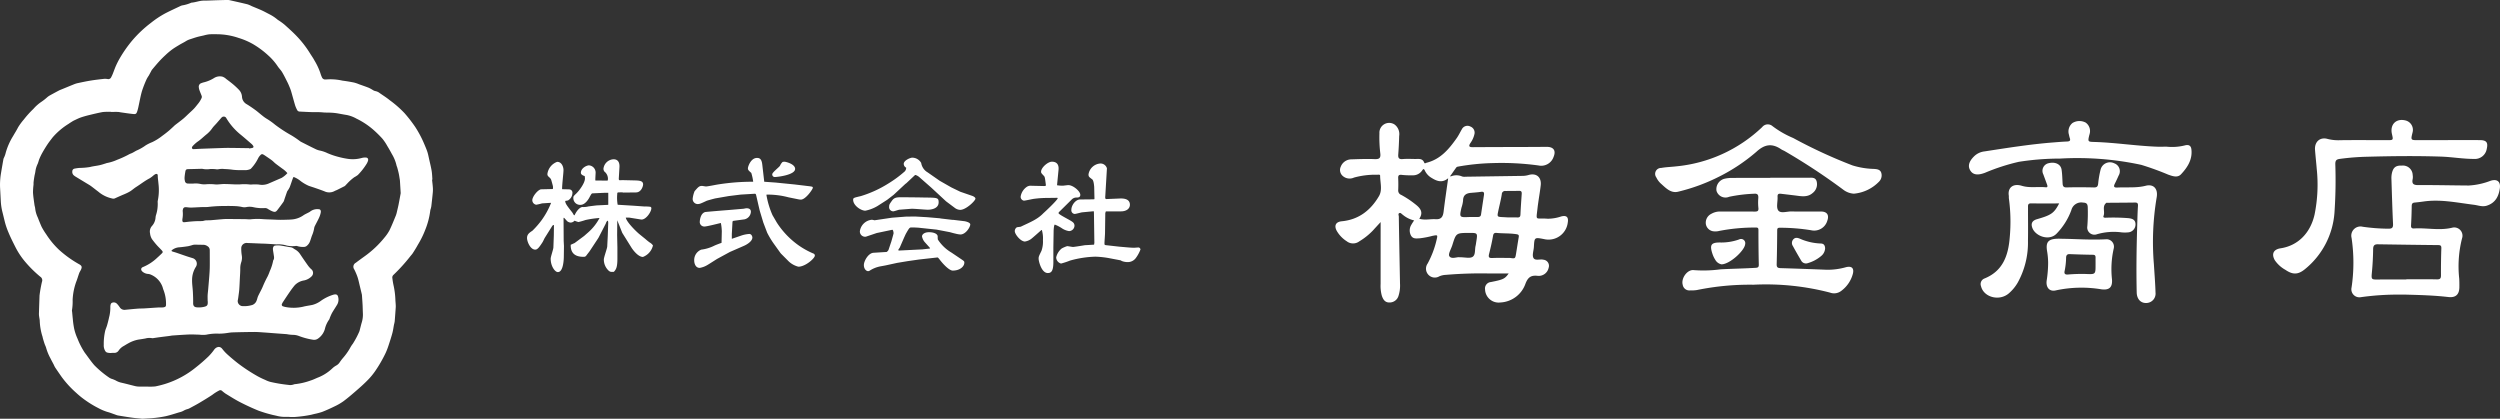
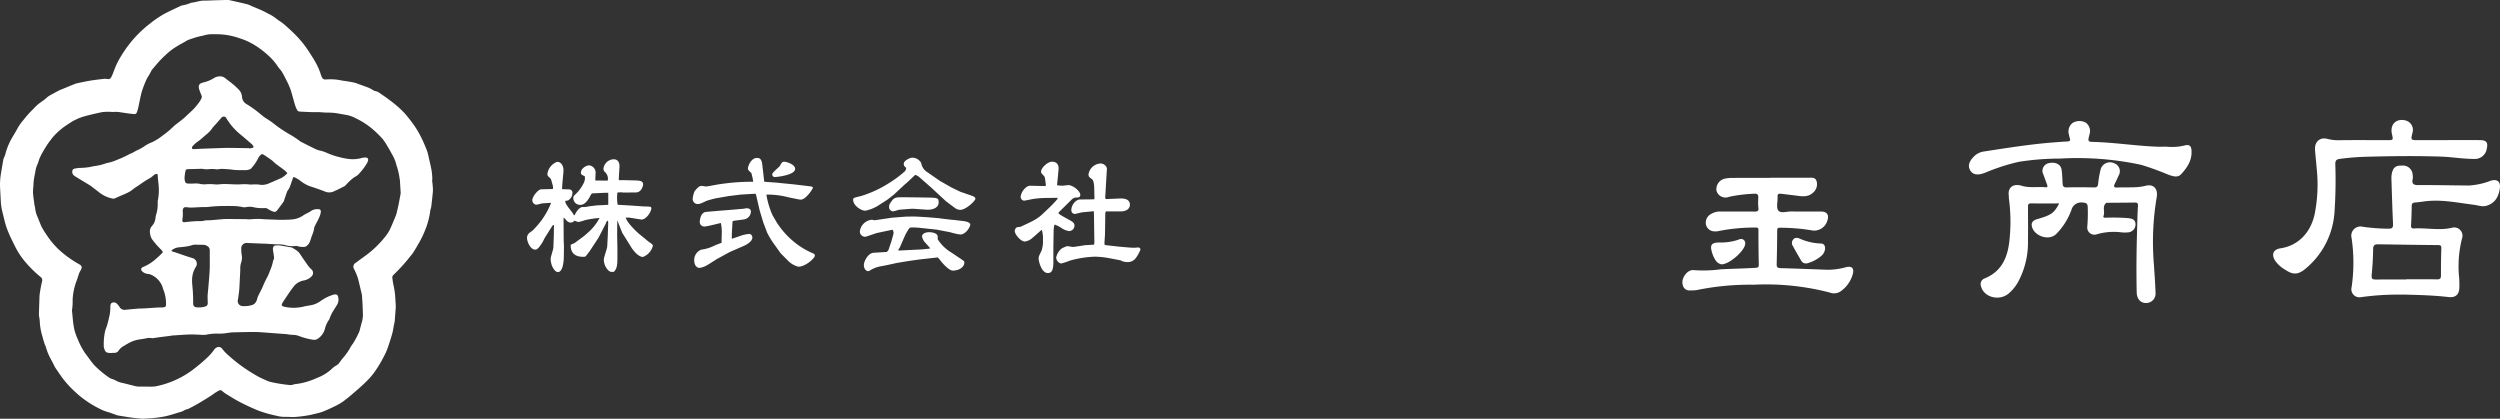
<svg xmlns="http://www.w3.org/2000/svg" width="591.426" height="99.062" viewBox="0 0 591.426 99.062">
  <rect x="0" y="0" width="591.426" height="99.062" fill="#333333" stroke="none" />
  <g id="グループ_1785" data-name="グループ 1785" transform="translate(0 0)">
    <g id="グループ_1791" data-name="グループ 1791" transform="translate(0 -3.163)">
      <path id="パス_10884" data-name="パス 10884" d="M4.512-18.592C3.776-18.56,2.4-16.9,2.4-16a1.1,1.1,0,0,0,.928,1.056,12.556,12.556,0,0,0,1.376-.32c.064,0,1.888-.128,2.144-.128a18.592,18.592,0,0,1-2.336,4.224A20.578,20.578,0,0,1,2.432-8.8c-.672.448-1.28.832-1.28,1.728,0,.832.768,2.752,1.952,2.752.48,0,.9-.48,1.7-1.728.1-.128.448-.9.544-1.056L7.136-9.952l.192-.192.192.032L7.488-7.584l-.1,2.752c0,.384-.64,2.208-.64,2.656,0,1.792,1.024,3.168,1.7,3.168C9.76.992,9.856-2.08,9.856-2.72l.032-2.464L9.824-6.368l-.032-5.44.1-.064c.16.16.224.224.736.8a1.444,1.444,0,0,0,.832.352,1.274,1.274,0,0,0,.928-.448,7.9,7.9,0,0,0,.928.32,16.269,16.269,0,0,0,1.664-.48,23.161,23.161,0,0,1,3.328-.48A11.891,11.891,0,0,1,15.712-8.48l-1.056.928-2.24,1.664-.928.416c-.064,2.3,1.44,2.848,2.976,2.848.384,0,.512,0,.832-.448.1-.16.608-.768.7-.928l1.92-2.912.16-.256,1.7-3.3c.1-.288.224-.64.512-.7a2.1,2.1,0,0,1,.064.736l-.1,2.848-.128,2.56c-.032.448-.8,2.528-.8,3.04A3.59,3.59,0,0,0,20.512.7C20.9.992,21.12.96,21.7.928c.48-.544.832-.96.832-3.136v-2.56l-.064-3.008.032-3.488L23.68-8.288l.7,1.12L25.856-4.8c.192.32,1.5,2.208,2.72,2.208a3.837,3.837,0,0,0,2.368-2.72,2.236,2.236,0,0,0-.768-.7,12.039,12.039,0,0,1-.992-.8l-1.5-1.216c-.768-.64-3.008-2.848-3.168-3.872h.8l2.784.448c1.12.192,2.464-1.792,2.464-2.656a.337.337,0,0,0-.256-.352,8.581,8.581,0,0,0-1.312-.064l-2.72-.192-3.68-.224a9.415,9.415,0,0,1-.1-2.528.44.44,0,0,1,.128-.384c.128,0,.8-.032.96-.032.064,0,.32.064.384.064l2.944-.032c1.28,0,1.7-1.5,1.7-1.888,0-.9-.9-.928-2.176-.96l-2.72-.064-.672.032-.128-.1-.064-.16.16-2.72c.032-.416.128-1.984-1.376-1.984a2.513,2.513,0,0,0-2.4,2.208,1.091,1.091,0,0,0,.224.7,2.164,2.164,0,0,1,.832,1.824c0,.064-.064.224-.064.32l-2.912-.032c-.032-.288.064-1.6.064-1.92a1.718,1.718,0,0,0-1.568-1.664c-.576,0-1.92.672-1.92,1.76,0,.48.64.7.9.768a3.526,3.526,0,0,1,.064.576c0,1.088-1.376,2.912-2.048,3.552-.64.608-.7.672-.7,1.056a1.591,1.591,0,0,0,1.7,1.632c1.216,0,2.08-1.664,2.208-1.952.384-.672.416-.736.64-.768l2.816-.128h.9v2.816l-.064.032-2.656.128c-.032,0-1.888.224-2.016.256a4.466,4.466,0,0,1-1.344.128c-.512,0-1.312.672-1.888,1.952a.343.343,0,0,1-.192-.064,6.77,6.77,0,0,0-.384-.64c-1.184-1.5-1.664-2.112-1.632-2.688.608-.1.672-.1.768-.192a2.071,2.071,0,0,0,.928-1.664.769.769,0,0,0-.64-.864c-.256-.032-1.5-.032-1.792-.064-.064-.64.32-3.808.32-4.512s-.384-1.952-1.5-1.952a3.544,3.544,0,0,0-2.3,2.816.736.736,0,0,0,.256.672c.512.48.576.512.736,1.12.32,1.152.384,1.28.288,1.824ZM56.8-24.48c-.16-1.376-.7-1.536-1.248-1.536-1.44,0-2.144,2.016-2.144,2.464,0,.384.192.544.8,1.088a11.977,11.977,0,0,1,.448,2.08,52.006,52.006,0,0,0-8.672.7c-.352.064-2.112.416-2.5.416-.16,0-.8-.128-.96-.128-.64,0-.9.288-1.728,1.248a6.458,6.458,0,0,0-.448,1.7,1.2,1.2,0,0,0,1.12,1.344c.512,0,.672-.064,2.176-.768.128-.064,1.888-.544,2.08-.576l3.136-.544,2.848-.352,3.2-.192c.352-.032.384.064.48.48.128.512.7,3.1.864,3.68l.8,2.656.9,2.368a19.7,19.7,0,0,0,1.6,2.656l1.536,2.144.16.192L63.1-1.5a5.264,5.264,0,0,0,2.24,1.216c1.664,0,3.9-1.984,3.9-2.624,0-.384-.288-.48-.544-.576a19.216,19.216,0,0,1-3.168-1.76,19.571,19.571,0,0,1-5.28-5.472l-1.024-1.76a20,20,0,0,1-1.44-4.8l.064-.064a19.233,19.233,0,0,1,5.152.64l2.368.48a3.171,3.171,0,0,0,.576.064c1.12,0,2.816-2.464,2.816-2.784,0-.288-.064-.288-1.376-.448l-2.944-.352-4.48-.448-2.688-.192Zm4.8-.576a2.835,2.835,0,0,0-.608.9c-.192.32-1.824,1.568-1.824,1.984a.6.6,0,0,0,.672.672c.416,0,4.736-.448,4.736-1.92,0-1.152-2.208-1.7-2.528-1.7A1.668,1.668,0,0,0,61.6-25.056ZM47.168-5.92c-.416.128-1.472.544-1.664.64a9.589,9.589,0,0,1-3.136.96A2.656,2.656,0,0,0,40.7-1.792c0,.7.288,1.792,1.312,1.792a5.3,5.3,0,0,0,1.792-.672c.352-.192,2.016-1.28,2.4-1.5l2.944-1.6,3.3-1.44C53.12-5.5,54.464-6.272,54.464-7.2c0-.16-.16-.832-.736-.832a7.582,7.582,0,0,0-1.984.416L49.6-6.88V-8.032l.16-2.88.1-.192.16-.032,2.592-.352a1.932,1.932,0,0,0,1.5-1.792c0-.832-.832-.832-1.056-.832-.128,0-.672.128-.8.128l-3.744.32c-.544.032-5.088.416-5.216.448-1.12.32-1.28,1.952-1.28,2.4a1.065,1.065,0,0,0,1.152,1.024c.544,0,3.232-.7,3.84-.832a11.086,11.086,0,0,1,.224,1.984ZM95.936-22.592a3.134,3.134,0,0,1-1.536-2.24,2.467,2.467,0,0,0-2.112-1.248c-.448,0-2.016.64-2.016,1.472a1.022,1.022,0,0,0,.576.9,1.268,1.268,0,0,1-.32.864,27.218,27.218,0,0,1-3.9,2.88,26.713,26.713,0,0,1-6.5,2.976c-1.632.384-1.824.416-1.824.864,0,1.376,1.856,2.592,2.88,2.592a9.108,9.108,0,0,0,2.848-1.088l2.3-1.472,1.536-1.184,2.784-2.592.224-.16,2.048-1.92c.032-.032.064-.032.16-.032a2.82,2.82,0,0,1,1.024.64L96.8-18.976l3.488,3.232,2.048,1.536a2.267,2.267,0,0,0,1.28.48c1.408,0,3.616-2.176,3.616-2.656,0-.32-.512-.576-.8-.672l-2.784-.96-2.112-1.024-2.752-1.568ZM89.056-4.1a.541.541,0,0,1-.064-.16c0-.1.288-.448.32-.512.224-.48,1.216-2.848,1.5-3.36.736-1.28.832-1.44,1.28-1.44.576,0,1.5.032,2.016.1l3.936.416,3.168.608c.192.064,1.024.288,1.216.32a6.7,6.7,0,0,0,1.248.224c1.28,0,2.336-1.792,2.336-2.368,0-.512-1.184-.768-1.568-.8l-2.4-.288h-.224l-2.72-.32-.352-.064L95.744-12l-2.816-.16-2.208.032-3.264.256-4.1.608a5.2,5.2,0,0,0-.608-.128A3.165,3.165,0,0,0,79.9-8.736a1.231,1.231,0,0,0,1.44,1.344l2.56-.864.32-.064,3.328-.7c.224-.032.32.64.32.832,0,.1-.48,1.76-.512,1.888l-.7,2.08a1.644,1.644,0,0,1-.416.448l-3.1.192c-1.248.064-2.3,1.952-2.3,2.912,0,.9.544,1.44,1.024,1.44a.715.715,0,0,0,.32-.1,7.116,7.116,0,0,1,2.208-.96c.224-.064,1.408-.256,1.664-.32L88.7-1.184,91.2-1.6l2.688-.384,4.288-.48c.192-.032.256.064.832.8.928,1.152,2.144,2.3,2.848,2.3,1.7,0,2.752-.96,2.752-1.888,0-.256-.032-.32-.48-.64l-2.56-1.728a9.67,9.67,0,0,1-3.232-3.1,4.732,4.732,0,0,1-.032-.7c0-.64-.928-1.024-2.048-1.024-1.216,0-1.664.608-1.664.992A2.969,2.969,0,0,0,95.1-6.272c.192.256,1.216,1.344,1.408,1.6l-.1.1-1.76.192Zm3.04-9.888c.544-.032,3.232.224,3.872.224.384,0,2.56-.064,2.56-1.76,0-1.088-.352-1.088-3.136-1.12-1.568-.032-4.064-.064-5.7-.064-.9,0-1.632,0-2.176.768-.576.8-.7.96-.7,1.44a.988.988,0,0,0,.992,1.12c.192,0,1.184-.352,1.408-.384Zm34.464-2.592c.064,0,.128.032.128.1,0,.416-3.264,3.456-3.36,3.52-1.472,1.536-3.232,2.176-5.344,3.2-.128.064-.8.1-.96.16a1.061,1.061,0,0,0-.48.928c0,.672,1.344,2.432,2.4,2.432a3.355,3.355,0,0,0,1.376-.544c.384-.256,2.112-1.824,2.528-2.176h.1a7.191,7.191,0,0,1,.256,2.4,6.589,6.589,0,0,1-.352,2.528c-.64,1.312-.672,1.376-.672,1.888,0,.48.64,3.36,2.176,3.36.9,0,1.312-.608,1.312-2.624V-4.864l.064-3.936c0-.1.064-1.44.288-1.44a8.329,8.329,0,0,1,1.664.864,4.16,4.16,0,0,0,1.7.672,1.317,1.317,0,0,0,1.28-1.248,1.034,1.034,0,0,0-.448-.9c-.448-.416-3.328-1.76-3.328-2.112,0-.16.192-.32.384-.512l2.688-2.656a1.549,1.549,0,0,1,1.12-.512c.416,0,.96,0,.96-.64,0-.864-1.728-2.3-2.816-2.3-.192,0-1.152.128-1.216.128a6.959,6.959,0,0,1-1.472-.1l.352-3.616c.032-.384.192-1.952-1.568-1.952-.96,0-2.56,1.408-2.56,2.368,0,.288.064.352.7,1.024.192.224.224.416.448,2.208-.1.128-.128.16-.48.16l-2.88-.064a1.72,1.72,0,0,0-1.12.224,3.44,3.44,0,0,0-1.5,2.336.921.921,0,0,0,.768.96c.352,0,2.112-.416,2.5-.448a23.5,23.5,0,0,1,2.912-.192ZM135.3-5.5c-.352.032-2.112.128-2.176.128-.928.16-2.56.416-2.816.416-.192,0-1.152-.192-1.376-.192a7.285,7.285,0,0,0-1.28.544A3.817,3.817,0,0,0,126.336-2.5a1.545,1.545,0,0,0,1.152,1.472,18.155,18.155,0,0,0,2.112-.7,24.354,24.354,0,0,1,5.984-.928,21.157,21.157,0,0,1,3.456.384l2.528.48c.032.032.256.128.288.16a3.794,3.794,0,0,0,1.28.256,2.354,2.354,0,0,0,2.016-.928,8.192,8.192,0,0,0,1.12-2.048.505.505,0,0,0-.544-.48c-.032,0-.8.064-.96.064-.416,0-.9-.032-1.312-.064l-2.208-.192-2.848-.32c-.64-.064-.64-.064-.64-.544,0-.32.128-1.92.128-2.3l.064-4.768.128-.416h3.584c1.28,0,2.112-.64,2.112-1.568,0-1.312-1.28-1.536-2.464-1.472l-3.1.128c-.32,0-.288-.352-.256-.768l.384-6.5A1.572,1.572,0,0,0,136.8-24.7a3.045,3.045,0,0,0-2.816,2.56c0,.544.1.608.864,1.184.384.288.448,1.536.48,1.76l.064,2.816-.032.128-.256.032-3.1.032c-1.088,0-2.08,1.376-2.08,2.464a.858.858,0,0,0,.8.96c.256,0,1.472-.352,1.76-.384l2.72-.256c.064.064.064.416.064.48l.1,6.976Z" transform="translate(123.527 66.54)" fill="#fff" />
      <g id="グループ_189" data-name="グループ 189" transform="translate(315.923 31.54)">
-         <path id="パス_475" data-name="パス 475" d="M27.414,203.344a3.413,3.413,0,0,1,2.55.06,1.876,1.876,0,0,0,.788.062q6.806-.1,13.611-.2a5.1,5.1,0,0,0,1.343-.211c1.838-.527,3.075.533,2.861,2.444-.14,1.244-.355,2.479-.533,3.719-.076.525-.155,1.05-.212,1.577-.366,3.362-.611,2.342,2.4,2.612a10.284,10.284,0,0,0,3.238-.557c1.238-.294,1.714.186,1.509,1.438a4.588,4.588,0,0,1-5.631,3.931c-2.265-.434-2.26-.434-2.391,1.87-.05.873-.451,1.909-.11,2.574.391.761,1.586.217,2.411.445a1.446,1.446,0,0,1,1.185,1.926,2.4,2.4,0,0,1-2.5,1.889c-1.587-.2-2.365.244-2.982,1.869a6.632,6.632,0,0,1-5.946,4.426,3.215,3.215,0,0,1-3.605-3.082,1.521,1.521,0,0,1,1.372-1.753c2.967-.59,3.3-.76,4.217-2.03-1.563,0-3.126-.008-4.689,0a98.275,98.275,0,0,0-10.178.33,4.353,4.353,0,0,0-1.546.345,2.063,2.063,0,0,1-2.53-.317,2.1,2.1,0,0,1-.225-2.718,22.205,22.205,0,0,0,2.115-5.6c.274-1.187.273-1.181-.981-.938a20.408,20.408,0,0,1-3,.578c-.764.033-1.558.2-2.051-.6a2.561,2.561,0,0,1,.044-2.583,9.756,9.756,0,0,1,.677-1.043,6.437,6.437,0,0,1-2.729-1.371c-.252-.151-.451-.517-.779-.362-.35.165-.126.551-.122.816.08,5.292.186,10.583.283,15.875a7.883,7.883,0,0,1-.37,2.927,2.181,2.181,0,0,1-2.176,1.525c-1.059.008-1.5-.8-1.773-1.66a8.849,8.849,0,0,1-.271-2.718q0-6.629.006-13.259c0-.365,0-.73,0-1.386-.753.821-1.306,1.418-1.852,2.02a15.594,15.594,0,0,1-3.2,2.546,2.45,2.45,0,0,1-2.967-.024,7.154,7.154,0,0,1-2.346-2.432c-.7-1.271-.256-2.161,1.181-2.3,4.024-.386,6.831-2.611,8.79-5.947.859-1.463.276-3.2.276-4.815,0-.353-.417-.255-.659-.246a19.137,19.137,0,0,0-5.524.67,2.455,2.455,0,0,1-2.752-.462,1.867,1.867,0,0,1-.38-2.114,2.7,2.7,0,0,1,2.474-1.733c1.831-.056,3.665-.129,5.493-.058,1.12.043,1.537-.186,1.38-1.413a31.976,31.976,0,0,1-.2-4.674,2.314,2.314,0,0,1,3.587-2.095,2.826,2.826,0,0,1,1.084,2.724q-.051,2.166-.214,4.33c-.058.79.1,1.2,1.032,1.12.985-.088,1.984-.029,2.976-.02.819.008,1.722-.2,2.135.861.123.314.34.083.553.029,3.308-.826,5.31-3.239,7.144-5.845.453-.643.788-1.369,1.189-2.05a1.486,1.486,0,0,1,2.051-.665,1.539,1.539,0,0,1,.921,1.87,5.723,5.723,0,0,1-.951,2.052c-.491.778-.22.958.589.953,4.886-.032,9.773-.037,14.659-.053.955,0,1.909-.025,2.863-.02,1.612.008,2.2.911,1.576,2.393a3.085,3.085,0,0,1-3.566,2.006,64.431,64.431,0,0,0-10.72-.564,53.038,53.038,0,0,0-8.37.848c-.322.052-.426.3-.575.5-.376.519-.734,1.05-1.1,1.576-.052.048-.154.126-.146.14.075.13.185.092.291.034m-.739.487c-1.39,1.162-2.628.722-3.854-.032a4.006,4.006,0,0,1-1.632-1.7c-.269-.594-.394-.519-.706-.057a2.6,2.6,0,0,1-2.247,1.1,18.655,18.655,0,0,1-2.506-.1c-.639-.076-.917.057-.885.749.043.949.047,1.9.005,2.85a1.11,1.11,0,0,0,.73,1.142A21.9,21.9,0,0,1,18.8,209.9c1.2.916,2.127,1.9,1.034,3.509,1.357.4,2.608.026,3.841.108,1.409.094,1.778-.641,1.922-1.835.306-2.545.69-5.081,1.073-7.851m14.673,18.854c1.189.173,1.195.174,1.4-1.08.211-1.273.4-2.549.617-3.821.077-.45.012-.634-.528-.719-1.551-.244-3.117-.152-4.67-.3-.441-.041-.762.031-.865.627-.251,1.452-.579,2.892-.941,4.321-.187.737-.082,1.026.763.987,1.4-.064,2.814-.017,4.222-.017m-12-.167c1.322,0,2.437.324,3.094-.085.751-.468.5-1.733.726-2.643.072-.293.1-.6.151-.895.348-2.143.348-2.143-1.743-2.13-3.019.018-3.021.017-3.918,2.9-.278.893-1.03,2.109-.7,2.611.511.777,1.834.135,2.389.243m11.6-9.421c.687,0,1.375-.028,2.06.009.524.028.746-.131.77-.688.071-1.634.19-3.265.3-4.9.031-.454-.08-.721-.611-.706-1.068.029-2.136.018-3.2.032a.771.771,0,0,0-.9.764c-.21,1.344-.564,2.665-.842,4-.282,1.35-.274,1.351,1.168,1.42.419.02.837.048,1.256.069m-9.274-.1c.648,0,1.3,0,1.945,0,.407,0,.759-.077.833-.577q.339-2.31.693-4.617c.08-.527,0-.862-.675-.764-.79.116-1.589.176-2.386.241-1.163.094-1.887.558-1.882,1.872a8.163,8.163,0,0,1-.383,1.658c-.5,2.287-.492,2.288,1.855,2.189" transform="translate(0 -190.036)" fill="#fff" />
        <g id="グループ_188" data-name="グループ 188" transform="translate(221.838 0)">
          <path id="パス_478" data-name="パス 478" d="M1172.025,262.809a63.789,63.789,0,0,0-9.692.6,1.9,1.9,0,0,1-2.224-2.3,39.871,39.871,0,0,0,0-11.71,2.174,2.174,0,0,1,2.643-2.643,45.019,45.019,0,0,0,6.03.458c.906.018,1.179-.222,1.137-1.134-.166-3.532-.266-7.068-.379-10.6a5.5,5.5,0,0,1,.079-1.244c.3-1.514.942-2.015,2.421-1.951a2.305,2.305,0,0,1,2.527,2.24,2.9,2.9,0,0,1,.006.912c-.259,1.152.17,1.47,1.336,1.462,3.969-.028,7.939.077,11.908.1a16.848,16.848,0,0,0,5.189-1.128c1.52-.485,2.406.2,2.179,1.783-.271,1.9-1.034,3.449-3.066,4.107-1.072.348-2.034-.073-3.032-.2-3.961-.49-7.893-1.362-11.924-.783q-1.07.153-2.147.257c-.524.05-.674.311-.68.824q-.026,2.284-.159,4.566c-.034.579.2.763.719.731,3.028-.186,6.066.57,9.1-.2a1.955,1.955,0,0,1,2.244,2.559,26.822,26.822,0,0,0-.665,9.5c.04.684.044,1.371.035,2.057-.025,1.727-.88,2.509-2.626,2.306-3.338-.389-6.691-.477-10.046-.569-.305-.008-.61,0-.915,0m1.046-3.576c0-.017,0-.033,0-.05,2.4,0,4.8-.034,7.206.02.767.017.989-.21.984-.956q-.02-3.2.087-6.394c.021-.632-.187-.754-.766-.76-4.757-.045-9.515-.118-14.271-.19-.807-.012-1.088.322-1.1,1.157-.024,1.857-.121,3.718-.3,5.568-.145,1.552-.107,1.633,1.415,1.613,2.247-.031,4.494-.008,6.741-.008" transform="translate(-1141.558 -221.488)" fill="#fff" />
          <path id="パス_479" data-name="パス 479" d="M1125.278,192.649c2.52,0,5.039-.014,7.558.005,1.551.012,1.962.569,1.606,2.083a2.843,2.843,0,0,1-3.043,2.366c-2.594,0-5.157-.458-7.751-.547-5.875-.2-11.747-.124-17.619.034a57.316,57.316,0,0,0-6.374.511c-.8.112-1.035.384-1.037,1.21a112.783,112.783,0,0,1-.2,11.525,18.949,18.949,0,0,1-7.048,13.4c-1.592,1.281-2.845,1.277-4.559.105a7.336,7.336,0,0,1-2.5-2.263c-.85-1.5-.325-2.574,1.368-2.831,4.076-.619,7.026-3.565,8.026-7.956a35.381,35.381,0,0,0,.523-10.776c-.121-1.515-.294-3.026-.408-4.542-.145-1.909,1.154-3.116,3-2.593a10.164,10.164,0,0,0,3.007.291c3.664-.043,7.33-.012,10.994-.006,1.531,0,1.531.006,1.2-1.429-.526-2.255.954-3.774,3.162-3.245a2.3,2.3,0,0,1,1.7,2.893c-.438,1.793-.438,1.785,1.418,1.778,2.328-.009,4.657,0,6.985,0Z" transform="translate(-1083.914 -187.884)" fill="#fff" />
        </g>
        <g id="グループ_187" data-name="グループ 187" transform="translate(149.874 0.254)">
          <path id="パス_476" data-name="パス 476" d="M758.128,238.972c-2.295,0-4.468.023-6.641-.012-.794-.013-.719.5-.72.981-.007,2.623.037,5.247-.01,7.87a19.549,19.549,0,0,1-2.437,9.919,10.024,10.024,0,0,1-2.1,2.527c-2.235,1.909-5.95.932-6.571-1.71a1.407,1.407,0,0,1,.788-1.805c4.413-1.772,5.663-5.468,6.007-9.719a40.768,40.768,0,0,0-.2-9.232c-.033-.224.008-.459-.026-.683-.278-1.834.984-2.943,3.076-2.308,1.884.572,3.783.156,5.664.354.5.053.439-.3.327-.608-.293-.817-.6-1.627-.895-2.444a1.841,1.841,0,0,1,1.165-2.625c1.592-.427,2.954.182,3.155,1.507.165,1.087.176,2.2.244,3.3.038.615.232.923.966.9,2.136-.056,4.276-.044,6.413.006.733.017.964-.214,1.035-.938a22.51,22.51,0,0,1,.59-3.359,2.283,2.283,0,0,1,3.205-1.415,1.988,1.988,0,0,1,1.041,2.907c-.273.622-.558,1.24-.863,1.846-.331.657-.364,1.034.587.981,2.228-.124,4.456.147,6.689-.422,1.906-.485,2.959.78,2.585,2.777a63.577,63.577,0,0,0-.655,15.8c.142,2.24.321,4.48.388,6.723a2.216,2.216,0,0,1-2.034,2.43c-1.406.119-2.384-.852-2.42-2.509-.115-5.177-.049-10.353.115-15.528.052-1.636.072-3.274.183-4.906.042-.619-.12-.823-.722-.814-2.172.033-4.344.04-6.515.057-.076,0-.176-.03-.226.007-1.1.818-.277,2.071-.677,3.078-.217.545.457.437.794.438a44.856,44.856,0,0,1,5.127.118c.929.112,1.643.39,1.637,1.476a1.875,1.875,0,0,1-1.779,1.886,8.035,8.035,0,0,1-1.487,0,14.294,14.294,0,0,0-5.859.439,1.7,1.7,0,0,1-2.271-1.893,39.341,39.341,0,0,0,.094-4.561c-.052-.713-.276-1.006-1.082-1.029a2.414,2.414,0,0,0-2.791,1.769,15.683,15.683,0,0,1-3.484,5.56c-1.729,1.814-4.965.642-5.725-1.288-.429-1.089-.075-1.79,1.09-2.124,3.381-.97,4.026-1.418,5.233-3.726" transform="translate(-736.797 -219.478)" fill="#fff" />
          <path id="パス_481" data-name="パス 481" d="M774.91,195a12.419,12.419,0,0,0,4.408-.336c.883-.2,1.336.159,1.429.975.274,2.405-.93,4.264-2.458,5.889-.834.887-2.011.435-3.011.091a66.714,66.714,0,0,0-6.4-2.324,71.886,71.886,0,0,0-19.184-1.485,63.436,63.436,0,0,0-9.785.771,48.277,48.277,0,0,0-7.985,2.586c-1.618.619-2.752.526-3.4-.407-.75-1.082-.461-2.236.839-3.506a4.172,4.172,0,0,1,2.4-1.133c5.411-.83,10.817-1.7,16.281-2.124,1.1-.086,2.2-.179,3.307-.224.6-.025.848-.212.622-.825a6.519,6.519,0,0,1-.192-.772,2.586,2.586,0,0,1,.834-2.781,3.145,3.145,0,0,1,3.129-.09,2.462,2.462,0,0,1,.909,2.734c-.019.112-.064.219-.09.33-.333,1.421-.285,1.469,1.129,1.509,4.955.141,9.861.921,14.811,1.118.8.032,1.6,0,2.4,0" transform="translate(-728.122 -188.928)" fill="#fff" />
-           <path id="パス_482" data-name="パス 482" d="M807.379,303.483c2.8.011,6.525.309,10.259.116a1.751,1.751,0,0,1,1.885,2.139,22.053,22.053,0,0,0-.42,7.356c.134,1.869-.642,2.587-2.516,2.338a28.831,28.831,0,0,0-10.772.255c-1.456.356-2.386-.65-2.166-2.319a27.221,27.221,0,0,0,.346-4.313,17.216,17.216,0,0,0-.222-2.495c-.431-2.467.226-3.256,3.608-3.078m7.836,6.085c0-.533-.009-1.067,0-1.6.011-.444-.095-.7-.632-.706-1.83-.024-3.661-.08-5.491-.153-.606-.024-.821.275-.848.809a16.976,16.976,0,0,1-.344,3.159c-.15.619.051.908.763.859a37.5,37.5,0,0,1,4.112-.134c2.448.1,2.446.152,2.436-2.234" transform="translate(-785.265 -275.621)" fill="#fff" />
        </g>
        <g id="グループ_186" data-name="グループ 186" transform="translate(75.665 1.041)">
          <path id="パス_477" data-name="パス 477" d="M412.584,244.1q4.465,0,8.93,0c.786,0,1.728-.179,2.018.822a2.615,2.615,0,0,1-.9,2.76c-1.267,1.133-2.773.779-4.243.6q-1.641-.2-3.285-.392c-.527-.062-.85.035-.809.709.069,1.1-.367,2.5.163,3.232.57.782,2.052.215,3.131.241,2.328.056,4.658,0,6.986.016,1.422.007,1.973.826,1.491,2.166a3.238,3.238,0,0,1-3.844,2.261,46.166,46.166,0,0,0-7.28-.591c-.554-.009-.73.074-.733.642-.015,2.664-.045,5.328-.122,7.99-.021.705.224.9.893.923,3.657.107,7.314.243,10.97.385a15.714,15.714,0,0,0,4.505-.6c1.4-.357,2,.233,1.643,1.6a7.361,7.361,0,0,1-2.888,4.109,2.756,2.756,0,0,1-2.514.294,60.049,60.049,0,0,0-18.109-1.863,62.388,62.388,0,0,0-13.4,1.263,8.808,8.808,0,0,1-1.594.083,1.58,1.58,0,0,1-1.731-1.315c-.451-1.54,1.1-3.716,2.672-3.48a30.467,30.467,0,0,0,6.272-.191c2.741-.149,5.487-.187,8.228-.353.616-.037.838-.129.822-.794-.064-2.7-.081-5.407-.084-8.111,0-.5-.124-.644-.641-.63a44.288,44.288,0,0,0-8.622.8,3.521,3.521,0,0,1-1.125.109,2.072,2.072,0,0,1-2.043-1.678,2.332,2.332,0,0,1,1.268-2.465,4.064,4.064,0,0,1,2.186-.553c2.672.025,5.345-.019,8.017.013.7.008,1.051-.087.944-.913a12.158,12.158,0,0,1-.017-2.283c.046-.759-.17-1.106-1.007-1.025a34.533,34.533,0,0,0-5.877.72,2.222,2.222,0,0,1-3.007-1.42,2.54,2.54,0,0,1,1.872-2.84,7.2,7.2,0,0,1,1.7-.2c3.053-.019,6.106-.009,9.16-.009,0-.01,0-.02,0-.03" transform="translate(-385.365 -231.466)" fill="#fff" />
-           <path id="パス_480" data-name="パス 480" d="M412.325,208.57a4.562,4.562,0,0,1-2.491-.942,146.7,146.7,0,0,0-13.85-9.124c-.261-.153-.559-.248-.808-.417-2.146-1.459-3.892-1.274-5.918.594a42.653,42.653,0,0,1-8.779,5.846,44.063,44.063,0,0,1-9.651,3.559c-1.778.478-2.969-.864-4.154-1.91a4.777,4.777,0,0,1-1.075-1.463,1.4,1.4,0,0,1,1.15-2.231c1.154-.206,2.339-.236,3.507-.37a34.168,34.168,0,0,0,20.391-9.292,1.691,1.691,0,0,1,2.452-.221,22.676,22.676,0,0,0,4.881,2.8A117.83,117.83,0,0,0,412,201.878a18.626,18.626,0,0,0,5.032.831c.716.053,1.439.1,1.748.809a2.077,2.077,0,0,1-.418,2.13,9.437,9.437,0,0,1-6.032,2.922" transform="translate(-365.357 -192.169)" fill="#fff" />
          <path id="パス_483" data-name="パス 483" d="M422.144,309.825a2.167,2.167,0,0,1-1.474-1.094,6.175,6.175,0,0,1-.6-1.223c-.81-2.345-.414-2.909,2.01-2.847a12.61,12.61,0,0,0,4.238-.725,1,1,0,0,1,1.433,1.119c-.136,1.535-3.67,4.771-5.61,4.77" transform="translate(-406.485 -276.708)" fill="#fff" />
          <path id="パス_484" data-name="パス 484" d="M506.218,305.112a2.5,2.5,0,0,1-.923,1.808,8.535,8.535,0,0,1-3.168,1.694,1.28,1.28,0,0,1-1.572-.593c-.672-1.136-1.332-2.279-1.957-3.441a1.281,1.281,0,0,1,.082-1.576c.461-.511.982-.41,1.55-.178a13.335,13.335,0,0,0,4.941,1.146c.783.006,1.018.5,1.048,1.14" transform="translate(-466.036 -275.785)" fill="#fff" />
        </g>
      </g>
    </g>
    <g id="グループ_184" data-name="グループ 184" transform="translate(0 0)">
      <path id="パス_485" data-name="パス 485" d="M670.486,42.49c.07.677.159,1.353.2,2.032a7.216,7.216,0,0,1-.037,1.168c-.1,1.035-.216,2.068-.335,3.1a5,5,0,0,1-.141.612,2.346,2.346,0,0,0-.108.424,18.018,18.018,0,0,1-1.193,4.553,21.652,21.652,0,0,1-1.769,3.574c-.352.657-.754,1.288-1.156,1.916-.182.286-.423.533-.633.8a40.859,40.859,0,0,1-3.958,4.364.836.836,0,0,0-.256.794,17.453,17.453,0,0,0,.32,1.873,18.82,18.82,0,0,1,.4,3.431c.024.308.052.615.069.923a5.126,5.126,0,0,1,.009.633c-.077,1.116-.155,2.232-.249,3.347a7.44,7.44,0,0,1-.162.76c-.13.67-.212,1.352-.39,2.009-.266.986-.584,1.958-.905,2.928a17.331,17.331,0,0,1-.663,1.726,31.4,31.4,0,0,1-2.447,4.261,15.726,15.726,0,0,1-1.965,2.354c-.842.854-1.746,1.649-2.653,2.436-.957.83-1.921,1.656-2.936,2.412a13.192,13.192,0,0,1-2.062,1.2c-.975.481-1.969.929-2.98,1.327a14.931,14.931,0,0,1-1.787.473c-.267.068-.534.131-.8.2a29.365,29.365,0,0,1-3.763.518,10.723,10.723,0,0,1-1.5-.011c-.243,0-.488-.023-.731-.006a7.593,7.593,0,0,1-2.268-.275c-.411-.095-.828-.169-1.233-.286a29.887,29.887,0,0,1-3.025-.929c-1.47-.6-2.915-1.274-4.328-2-1.166-.6-2.275-1.314-3.4-2a8.109,8.109,0,0,1-.878-.689.6.6,0,0,0-.68-.046,10.3,10.3,0,0,0-1.6,1.018c-1,.663-2.03,1.286-3.063,1.9-.74.439-1.5.836-2.261,1.246a2.6,2.6,0,0,1-.491.209,3.713,3.713,0,0,0-1.026.425,3.61,3.61,0,0,1-.957.345c-1.058.315-2.109.671-3.183.916a25.1,25.1,0,0,1-2.839.432c-.838.093-1.685.117-2.528.169a1.8,1.8,0,0,1-.293,0c-.774-.077-1.55-.137-2.319-.244-1.126-.156-2.248-.339-3.369-.527a4.257,4.257,0,0,1-.646-.215c-.614-.21-1.217-.458-1.843-.621a11.752,11.752,0,0,1-2.19-.936,23.517,23.517,0,0,1-2.957-1.79,20.049,20.049,0,0,1-2.2-1.768,23.971,23.971,0,0,1-3.479-3.8q-.783-1.116-1.543-2.248a6.458,6.458,0,0,1-.32-.65c-.253-.49-.527-.97-.765-1.466a11.94,11.94,0,0,1-1.008-2.419c-.084-.359-.274-.692-.395-1.045-.146-.43-.273-.867-.4-1.3-.042-.14-.046-.293-.1-.427a13.882,13.882,0,0,1-.646-3.82c-.031-.306-.1-.608-.137-.913a4.017,4.017,0,0,1-.049-.629c.042-1.411.091-2.821.139-4.231a.641.641,0,0,1,.008-.145,31.747,31.747,0,0,1,.562-3.161,1,1,0,0,0-.391-1.238,28.472,28.472,0,0,1-3.6-3.562A17.89,17.89,0,0,1,571.9,58.41c-.571-1.13-1.144-2.265-1.626-3.434a17.2,17.2,0,0,1-.8-2.288c-.216-.845-.411-1.7-.626-2.54a13.5,13.5,0,0,1-.388-2.644q-.079-1.532-.164-3.063a16.2,16.2,0,0,1,.223-3.5c.173-1.057.359-2.111.543-3.166a1.346,1.346,0,0,1,.107-.373,5.729,5.729,0,0,0,.463-1.271,15.282,15.282,0,0,1,1.746-3.949c.395-.691.826-1.363,1.185-2.071a13.981,13.981,0,0,1,1.353-1.842,22.594,22.594,0,0,1,2.249-2.492,9.629,9.629,0,0,1,1.922-1.7,12.763,12.763,0,0,0,1.379-1.084,4.294,4.294,0,0,1,.555-.392q1.086-.6,2.187-1.183c.229-.121.477-.208.717-.306.9-.37,1.8-.744,2.7-1.105a5.977,5.977,0,0,1,.962-.325c1.049-.224,2.1-.449,3.157-.621s2.124-.29,3.19-.41a3.475,3.475,0,0,1,.773.045.746.746,0,0,0,.88-.436,8.442,8.442,0,0,0,.371-.8c.254-.633.473-1.28.748-1.9a18.415,18.415,0,0,1,.858-1.692,29.967,29.967,0,0,1,2.973-4.261,27.878,27.878,0,0,1,4.449-4.2,22.4,22.4,0,0,1,3.448-2.281c1.139-.586,2.305-1.119,3.464-1.668a1.842,1.842,0,0,1,.6-.2,8.591,8.591,0,0,0,2-.605c.015-.005.029-.019.044-.021.989-.066,1.916-.48,2.919-.483,1.021,0,2.043-.059,3.064-.09.861-.025,1.723-.05,2.584-.066a2.255,2.255,0,0,1,.531.063c1.394.314,2.789.621,4.176.963a7.306,7.306,0,0,1,1.026.439c.6.252,1.2.493,1.792.746.328.139.653.284.972.442.451.224.893.465,1.342.694A9.833,9.833,0,0,1,633.9,4.618c.159.137.352.232.524.356a13.611,13.611,0,0,1,1.206.9c1,.908,2.012,1.8,2.936,2.784a24.089,24.089,0,0,1,3.031,3.932c.364.594.785,1.156,1.1,1.773a14.964,14.964,0,0,1,1.359,2.9,7.074,7.074,0,0,0,.371,1,.824.824,0,0,0,.839.544.762.762,0,0,0,.1,0,12.761,12.761,0,0,1,3.922.27c.918.114,1.831.271,2.737.452a8.684,8.684,0,0,1,1.2.408c.78.279,1.565.543,2.335.85a10.278,10.278,0,0,1,.977.546,1.645,1.645,0,0,0,.536.218,2.342,2.342,0,0,1,1.048.486c.8.553,1.632,1.075,2.383,1.691a24.946,24.946,0,0,1,3.475,3.046,33.918,33.918,0,0,1,2.533,3.268,25.65,25.65,0,0,1,2.155,4.088c.252.6.513,1.194.714,1.809.175.536.279,1.1.4,1.65.21.934.445,1.864.606,2.808.116.685.128,1.389.186,2.084l-.085.008M594.544,26.458v0c-.277,0-.553-.008-.829,0a7.855,7.855,0,0,0-1.263.068c-1.037.2-2.066.447-3.092.7-.662.162-1.323.341-1.966.565-.519.18-1.013.434-1.514.664a4.521,4.521,0,0,0-.511.281c-.29.181-.58.361-.857.559a16.365,16.365,0,0,0-3.775,3.2c-.4.528-.821,1.047-1.19,1.6-.442.66-.854,1.341-1.247,2.032a13.784,13.784,0,0,0-.7,1.441c-.169.4-.248.844-.431,1.238a5.793,5.793,0,0,0-.525,1.766c-.048.385-.163.762-.228,1.146q-.114.669-.192,1.344c-.026.224,0,.453-.02.678a14.589,14.589,0,0,0-.119,1.845c.059.955.215,1.9.341,2.854.034.256.122.505.161.762a6.74,6.74,0,0,0,.539,2.062c.152.3.253.634.384.95.2.48.389.963.605,1.434a15.8,15.8,0,0,0,1.12,1.82,19.324,19.324,0,0,0,3.012,3.632,25.874,25.874,0,0,0,4.818,3.447c.553.328.657.612.386,1.21-.134.3-.328.565-.44.867-.259.7-.449,1.427-.733,2.115a14.657,14.657,0,0,0-.82,4.19,12.647,12.647,0,0,1-.156,2.473.952.952,0,0,0,.032.336c.054.565.1,1.132.164,1.7a20.4,20.4,0,0,0,.32,2.305,11.779,11.779,0,0,0,.788,2.35,18,18,0,0,0,1.708,3.324c.757.993,1.446,2.037,2.272,2.981a22.9,22.9,0,0,0,3.626,3.007,3.143,3.143,0,0,0,.72.294,7.3,7.3,0,0,1,.715.309,4.707,4.707,0,0,0,1.254.508c1.157.255,2.3.578,3.453.851a4.7,4.7,0,0,0,.962.09c.585.014,1.169.008,1.754,0a12.878,12.878,0,0,0,1.946-.039,24.184,24.184,0,0,0,2.359-.6,21.7,21.7,0,0,0,7.243-3.909,38.3,38.3,0,0,0,3.014-2.623,13.171,13.171,0,0,0,1.338-1.6c.445-.58,1.276-.935,1.883-.152a10.134,10.134,0,0,0,1.222,1.324q1.176,1.059,2.421,2.04a40.037,40.037,0,0,0,4.8,3.154,18.424,18.424,0,0,0,1.71.817,6.314,6.314,0,0,0,1.221.475,34.875,34.875,0,0,0,4.276.714,2.475,2.475,0,0,0,1.245-.1,1.616,1.616,0,0,1,.523-.1,15.8,15.8,0,0,0,3.5-.843c.665-.2,1.287-.541,1.941-.784a10.5,10.5,0,0,0,3.234-2.131,4.686,4.686,0,0,1,.776-.575,2.3,2.3,0,0,0,.9-.786,10.568,10.568,0,0,1,.793-1.048,14.166,14.166,0,0,0,1.689-2.382,6.729,6.729,0,0,1,.636-.981,20.311,20.311,0,0,0,1.508-2.828,1.705,1.705,0,0,0,.123-.369c.17-.642.315-1.292.51-1.926a6.411,6.411,0,0,0,.238-2.218c-.03-.63-.034-1.262-.067-1.891-.04-.759-.1-1.517-.149-2.276a1.473,1.473,0,0,0-.044-.239c-.151-.632-.3-1.265-.456-1.9-.174-.71-.315-1.431-.544-2.124a14.31,14.31,0,0,0-.782-1.833,1.051,1.051,0,0,1,.371-1.556c.654-.506,1.33-.983,2-1.473a23.881,23.881,0,0,0,4.816-4.526,9.97,9.97,0,0,0,1.154-1.683c.56-1.152,1.029-2.348,1.519-3.533a5.921,5.921,0,0,0,.248-.89c.136-.566.275-1.132.389-1.7.174-.873.328-1.75.488-2.625a.61.61,0,0,0,0-.146c-.058-.954-.114-1.908-.175-2.861a4.38,4.38,0,0,0-.062-.434c-.069-.416-.126-.835-.215-1.248-.1-.458-.222-.911-.344-1.363-.06-.219-.17-.427-.209-.649a9.252,9.252,0,0,0-1.1-2.641c-.332-.632-.689-1.252-1.061-1.861a11.853,11.853,0,0,0-1.135-1.7,26.333,26.333,0,0,0-2.115-2.091,18.006,18.006,0,0,0-4.053-2.685,7.689,7.689,0,0,0-2.319-.859c-.82-.12-1.631-.3-2.45-.425a13.3,13.3,0,0,0-1.357-.118c-.633-.032-1.271,0-1.9-.074a18.672,18.672,0,0,0-2.04-.048c-1.12-.014-2.239-.087-3.358-.137a.68.68,0,0,1-.618-.41,7.342,7.342,0,0,1-.446-1.026c-.335-1.122-.631-2.254-.959-3.378a10.93,10.93,0,0,0-.409-1.091c-.148-.359-.3-.718-.479-1.065-.4-.794-.79-1.6-1.247-2.364-.306-.511-.761-.933-1.08-1.439a13.562,13.562,0,0,0-2.246-2.555,20.832,20.832,0,0,0-3.518-2.611,16.406,16.406,0,0,0-3.441-1.482,16.033,16.033,0,0,0-4.88-.873c-.7-.006-1.4-.028-2.092.019a8.686,8.686,0,0,0-1.287.269c-.521.118-1.047.221-1.561.365-.562.158-1.112.357-1.669.533a4.157,4.157,0,0,0-1.009.466c-.45.287-.939.512-1.4.788-.626.376-1.259.747-1.85,1.175a16.974,16.974,0,0,0-1.527,1.288c-.513.473-1.013.963-1.483,1.477-.59.645-1.148,1.319-1.71,1.989a2.721,2.721,0,0,0-.269.459c-.179.326-.348.658-.533.981a7.494,7.494,0,0,0-.48.789,26.806,26.806,0,0,0-1.116,2.851c-.347,1.2-.552,2.436-.824,3.654a10.118,10.118,0,0,1-.292,1.127c-.209.6-.337.7-.972.637-1-.1-1.995-.26-2.991-.4a5.164,5.164,0,0,0-.576-.092c-.553-.013-1.106,0-1.659,0" transform="translate(-568.276 -0.001)" fill="#fff" />
      <path id="パス_487" data-name="パス 487" d="M649.771,54.607c-.08.177-.165.332-.223.5-.228.638-.43,1.286-.675,1.918a5.248,5.248,0,0,1-.439.756,1.771,1.771,0,0,0-.181.288c-.222.627-.433,1.258-.65,1.887a2.076,2.076,0,0,1-.205.537q-.706.992-1.452,1.955c-.361.467-.608.537-1.291.244a7.105,7.105,0,0,1-.983-.538,1.152,1.152,0,0,0-.743-.176,9.583,9.583,0,0,1-2.715-.229,4,4,0,0,0-1.648,0,2.351,2.351,0,0,1-1.011-.042,9.485,9.485,0,0,0-1.591-.2c-.828-.037-1.659-.04-2.488-.025a32.51,32.51,0,0,0-3.945.23,9.119,9.119,0,0,1-1.068.016c-.324.008-.647.022-.97.038-.65.031-1.3.073-1.949.091a7.357,7.357,0,0,1-.777-.052,4.112,4.112,0,0,0-.534-.042.588.588,0,0,0-.616.517,1.081,1.081,0,0,0-.059.433,6.524,6.524,0,0,1-.072,1.845,2.2,2.2,0,0,0-.015.341c.021.3.133.434.422.419.42-.022.837-.094,1.256-.131.517-.046,1.035-.089,1.554-.111s1.01,0,1.513-.035c.256-.016.5-.131.76-.154.388-.033.781-.007,1.17-.038,1-.078,2-.181,3-.259.389-.031.78-.033,1.171-.031q1.977.011,3.954.037c.324,0,.647.032.971.043a2.616,2.616,0,0,0,.389-.013,15.391,15.391,0,0,1,2.922-.033c.776.055,1.556.066,2.333.1.6.023,1.2.062,1.8.063.7,0,1.4-.029,2.094-.048.146,0,.292-.024.437-.028a5.583,5.583,0,0,0,2.951-1.035c.376-.249.8-.427,1.2-.641a1.442,1.442,0,0,0,.329-.2,2.761,2.761,0,0,1,2.016-.561c.368-.011.582.274.509.733a5.142,5.142,0,0,1-.413,1.289c-.3.665-.667,1.3-.991,1.959a1.747,1.747,0,0,0-.171.555,7.056,7.056,0,0,1-.5,1.679c-.162.424-.28.866-.441,1.291a2.475,2.475,0,0,1-.9,1.242,1.149,1.149,0,0,1-.488.167,4.465,4.465,0,0,1-1.592-.172.781.781,0,0,0-.378-.057,6.108,6.108,0,0,1-2.121-.076.133.133,0,0,1-.048-.008,6.66,6.66,0,0,0-2.392-.28q-1.29-.087-2.581-.159c-.34-.019-.681-.022-1.021-.035-1.1-.044-2.208-.095-3.313-.133a1.3,1.3,0,0,0-1.215.485,1.189,1.189,0,0,0-.245.612,9.7,9.7,0,0,0,.114,1.8A3.3,3.3,0,0,1,637.4,74.8a4.541,4.541,0,0,0-.226,1.483c.008.763-.057,1.527-.095,2.29-.043.877-.077,1.754-.14,2.628-.037.518-.118,1.032-.187,1.547a10.8,10.8,0,0,1-.176,1.108,1.215,1.215,0,0,0,.987,1.3,6.506,6.506,0,0,0,2.461-.261,1.709,1.709,0,0,0,1.018-1.045c.145-.343.2-.724.358-1.061.354-.764.789-1.493,1.11-2.27.33-.8.7-1.567,1.109-2.326a10.313,10.313,0,0,0,.539-1.3,10.6,10.6,0,0,0,.78-2.4.317.317,0,0,1,.034-.141c.328-.468.157-.969.095-1.46-.05-.387-.134-.77-.166-1.159a1.193,1.193,0,0,1,.094-.566.559.559,0,0,1,.34-.308,4.739,4.739,0,0,1,1.207-.044c.821.107,1.631.291,2.45.416a1.5,1.5,0,0,1,.76.281c.19.151.415.257.617.392a3.4,3.4,0,0,1,.959.957q.917,1.382,1.883,2.733a5.62,5.62,0,0,0,.749.831,1.127,1.127,0,0,1,.075,1.714,3.5,3.5,0,0,1-1.776.952,3.913,3.913,0,0,0-2.174,1.116c-.4.47-.768.967-1.12,1.473-.566.814-1.11,1.645-1.658,2.472a2.419,2.419,0,0,0-.254.471.4.4,0,0,0,.284.609,3.386,3.386,0,0,0,.612.161,10.19,10.19,0,0,0,4.065-.078c.721-.192,1.469-.277,2.2-.429a5.831,5.831,0,0,0,1.853-.842,10.333,10.333,0,0,1,3.211-1.6c.659-.14.967.016,1.081.682a2.377,2.377,0,0,1-.242,1.655c-.407.684-.858,1.343-1.253,2.034a11.427,11.427,0,0,0-.527,1.2,1.418,1.418,0,0,1-.122.316,6.255,6.255,0,0,0-1.035,2.29,4.122,4.122,0,0,1-1.587,2.21,1.583,1.583,0,0,1-1.249.282,16.3,16.3,0,0,1-3.294-.88,4.112,4.112,0,0,0-1.477-.27,8.783,8.783,0,0,1-1.161-.119c-.081-.009-.159-.038-.24-.044-.89-.066-1.781-.128-2.671-.195-.939-.07-1.878-.15-2.817-.212-.729-.049-1.46-.114-2.19-.11q-2.589.016-5.177.1c-.615.021-1.225.162-1.84.223a11.4,11.4,0,0,1-1.407.073,11.771,11.771,0,0,0-2.957.253,6.684,6.684,0,0,1-1.652-.014c-.763-.008-1.528-.07-2.29-.042-1.317.05-2.632.149-3.947.237-.29.019-.578.083-.867.121-.742.095-1.484.184-2.226.281-.467.062-.932.137-1.4.2a1.174,1.174,0,0,1-.434.031,3.615,3.615,0,0,0-1.592.084c-.529.091-1.059.18-1.591.25a7.7,7.7,0,0,0-2.5.929c-.4.207-.777.473-1.177.686a3.476,3.476,0,0,0-1.049,1.007,1.213,1.213,0,0,1-1.126.529c-.29-.023-.586.035-.878.023a2.769,2.769,0,0,1-.762-.12.853.853,0,0,1-.382-.335,2.563,2.563,0,0,1-.359-1.5A13.594,13.594,0,0,1,605.222,91c.106-.406.292-.79.414-1.193.142-.466.257-.939.376-1.411.072-.284.117-.575.2-.855a9.277,9.277,0,0,0,.224-2.175,2.394,2.394,0,0,1,.009-.244c.049-.308.086-.643.434-.762a1.043,1.043,0,0,1,1.056.186,4.1,4.1,0,0,1,.479.549c.093.113.175.235.257.356a1.313,1.313,0,0,0,1.308.586c.971-.093,1.942-.194,2.914-.27.534-.042,1.072-.028,1.608-.06,1.039-.062,2.076-.143,3.114-.206.341-.021.684-.009,1.026-.018a2.311,2.311,0,0,0,.437-.038c.4-.087.539-.222.53-.632a8.943,8.943,0,0,0-.621-3.531c-.1-.235-.139-.5-.238-.739a4.968,4.968,0,0,0-2.882-2.883,1.957,1.957,0,0,0-.521-.107,2.264,2.264,0,0,1-1.326-.56c-.423-.376-.377-.884.157-1.078a10.886,10.886,0,0,0,3.4-2.24c.366-.322.719-.66,1.066-1,.236-.232.243-.381-.019-.675-.389-.437-.823-.835-1.209-1.275s-.774-.92-1.126-1.405a3.235,3.235,0,0,1-.459-1.38,1.957,1.957,0,0,1,.449-1.723,3.309,3.309,0,0,0,.855-2.03,2.956,2.956,0,0,1,.157-.714,8.412,8.412,0,0,0,.347-2.889,1.191,1.191,0,0,1,.02-.339,12.4,12.4,0,0,0,.17-3.982c-.052-.658-.165-1.314-.173-1.981,0-.342-.213-.468-.528-.345a2.25,2.25,0,0,0-.485.317,6.935,6.935,0,0,1-.892.67c-1.135.582-2.13,1.377-3.2,2.057-.478.3-.9.692-1.377,1a8.7,8.7,0,0,1-1.075.557c-.32.152-.653.278-.978.42-.549.242-1.1.481-1.642.736a1.131,1.131,0,0,1-.714-.015,7.431,7.431,0,0,1-3.191-1.6c-.576-.424-1.127-.882-1.7-1.3-.328-.239-.685-.438-1.033-.65-.834-.507-1.67-1.009-2.5-1.516a4.179,4.179,0,0,1-.485-.328,1.08,1.08,0,0,1-.41-1.037.625.625,0,0,1,.491-.6,11.187,11.187,0,0,1,1.152-.172,16.525,16.525,0,0,0,2.521-.213c.753-.2,1.537-.271,2.3-.437.506-.11,1-.286,1.494-.434a.991.991,0,0,1,.182-.066,10.542,10.542,0,0,0,2.505-.792,21.1,21.1,0,0,0,2.095-.922c.384-.177.742-.414,1.137-.557.537-.193.986-.56,1.491-.767a10.978,10.978,0,0,0,1.968-1.139,9.477,9.477,0,0,1,1.568-.777,12.261,12.261,0,0,0,2.314-1.441c.524-.381,1.041-.774,1.538-1.189.472-.395.916-.824,1.371-1.239.036-.032.06-.079.1-.108.667-.515,1.347-1.014,2-1.549.452-.372.862-.793,1.289-1.193s.869-.787,1.271-1.21c.345-.364.644-.77.962-1.16a5.789,5.789,0,0,0,.774-1.226.75.75,0,0,0,.084-.605c-.177-.47-.38-.93-.545-1.4a2.827,2.827,0,0,1-.149-.756.871.871,0,0,1,.628-.889,5.064,5.064,0,0,1,.7-.214,8.153,8.153,0,0,0,2.362-1.031,2.572,2.572,0,0,1,1.921-.274,2.427,2.427,0,0,1,.862.532c.56.417,1.121.835,1.655,1.285a18.4,18.4,0,0,1,1.352,1.265,2.607,2.607,0,0,1,.745,1.657,2.121,2.121,0,0,0,1.08,1.752c.722.434,1.418.916,2.1,1.413.564.412,1.083.886,1.636,1.314a8.95,8.95,0,0,0,1.2.839,16.283,16.283,0,0,1,1.814,1.31,32.633,32.633,0,0,0,3.834,2.5,22.429,22.429,0,0,1,2.017,1.36,2.231,2.231,0,0,0,.241.164c1.131.572,2.258,1.151,3.4,1.7a4.225,4.225,0,0,0,1.149.4,7.744,7.744,0,0,1,1.748.6,17.569,17.569,0,0,0,2.814.942,18.3,18.3,0,0,0,2.2.432,7.9,7.9,0,0,0,3.047-.218,3.13,3.13,0,0,1,.96-.123c.518.016.721.344.552.833a3.209,3.209,0,0,1-.284.62,14.928,14.928,0,0,1-2.1,2.681,6.765,6.765,0,0,1-.856.542,11.764,11.764,0,0,0-1.049.865c-.368.345-.7.723-1.055,1.086a.6.6,0,0,1-.143.132q-.907.462-1.819.913c-.189.094-.4.155-.58.258a2.636,2.636,0,0,1-2.391.072c-.706-.283-1.429-.526-2.148-.777-.505-.177-1.017-.335-1.524-.506a9.573,9.573,0,0,1-1.934-1.119,6.059,6.059,0,0,0-1.69-1m-1.476-.9a5.825,5.825,0,0,0-1.174-1.048c-.548-.406-1.1-.8-1.639-1.221-.3-.239-.562-.541-.872-.773-.493-.369-1.011-.707-1.52-1.054a4.609,4.609,0,0,0-.453-.282.483.483,0,0,0-.7.094,2.784,2.784,0,0,0-.551.737,9.774,9.774,0,0,1-1.679,2.44.6.6,0,0,1-.233.168,3.026,3.026,0,0,1-1.336.228c-.175-.015-.353,0-.529-.008a15.9,15.9,0,0,1-2.235-.086,16.782,16.782,0,0,0-1.938-.167,4.566,4.566,0,0,0-1.552.066,1.735,1.735,0,0,1-.529-.028,10.692,10.692,0,0,0-1.26-.052,5.184,5.184,0,0,1-1.937-.04.93.93,0,0,0-.291,0c-.976.024-1.951.056-2.927.072-.579.01-.711.1-.806.676-.071.433-.139.868-.167,1.305a2.756,2.756,0,0,0,.08.819.693.693,0,0,0,.664.61c.437.012.875.042,1.309.011a5.491,5.491,0,0,1,1.692.086,4.275,4.275,0,0,0,1.2.086,11.115,11.115,0,0,1,2.136.006,3.894,3.894,0,0,0,.725.027c.532-.027,1.062-.106,1.593-.1.861,0,1.72.061,2.581.089.357.011.714,0,1.072,0a11.045,11.045,0,0,1,2.333.018,2.865,2.865,0,0,0,.581,0,10.429,10.429,0,0,1,1.6.015,3.912,3.912,0,0,0,2.2-.19c1.061-.451,2.113-.924,3.176-1.372a5.5,5.5,0,0,0,1.378-1.134m-27.434,18.4a1.835,1.835,0,0,0,.261.147c.293.094.593.171.884.269.815.277,1.626.566,2.442.84.477.161.959.308,1.441.453a1.37,1.37,0,0,1,.746,2.082,5.778,5.778,0,0,0-.883,3.111c-.016.922.14,1.846.188,2.771.046.892.076,1.785.065,2.678-.007.589.225.925.81.989a5.287,5.287,0,0,0,1.649-.086c.85-.174,1.034-.386.994-1.244,0-.1-.025-.194-.025-.291,0-.421-.02-.843,0-1.262.022-.438.085-.874.122-1.31.091-1.052.184-2.1.265-3.156.049-.647.094-1.3.11-1.944.02-.813.009-1.626.009-2.44,0-.616,0-1.232-.009-1.848a1.054,1.054,0,0,0-.534-.881,1.747,1.747,0,0,0-.956-.33c-.7,0-1.4-.025-2.1-.026a1.927,1.927,0,0,0-.48.08,10.693,10.693,0,0,1-1.034.281c-.739.114-1.482.215-2.227.268a3.184,3.184,0,0,0-1.564.619,1.1,1.1,0,0,0-.176.231m18.391-24.308c0,.023,0,.045,0,.068a6.043,6.043,0,0,0,.766-.128c.287-.084.338-.268.167-.521a2.048,2.048,0,0,0-.348-.407c-.874-.755-1.743-1.517-2.637-2.248a14.765,14.765,0,0,1-3.333-3.844.677.677,0,0,0-1.07-.22,1.743,1.743,0,0,0-.268.281c-.331.379-.657.762-.989,1.14s-.681.7-.968,1.094a6.924,6.924,0,0,1-1.3,1.434c-.767.6-1.44,1.309-2.264,1.846a8.455,8.455,0,0,0-1.083.979.706.706,0,0,0-.137.2.349.349,0,0,0,.348.551c.65-.024,1.3-.069,1.949-.093q2.414-.091,4.827-.171c.585-.019,1.171-.031,1.756-.025,1.528.015,3.055.042,4.583.063" transform="translate(-580.334 -12.749)" fill="#fff" />
    </g>
  </g>
</svg>